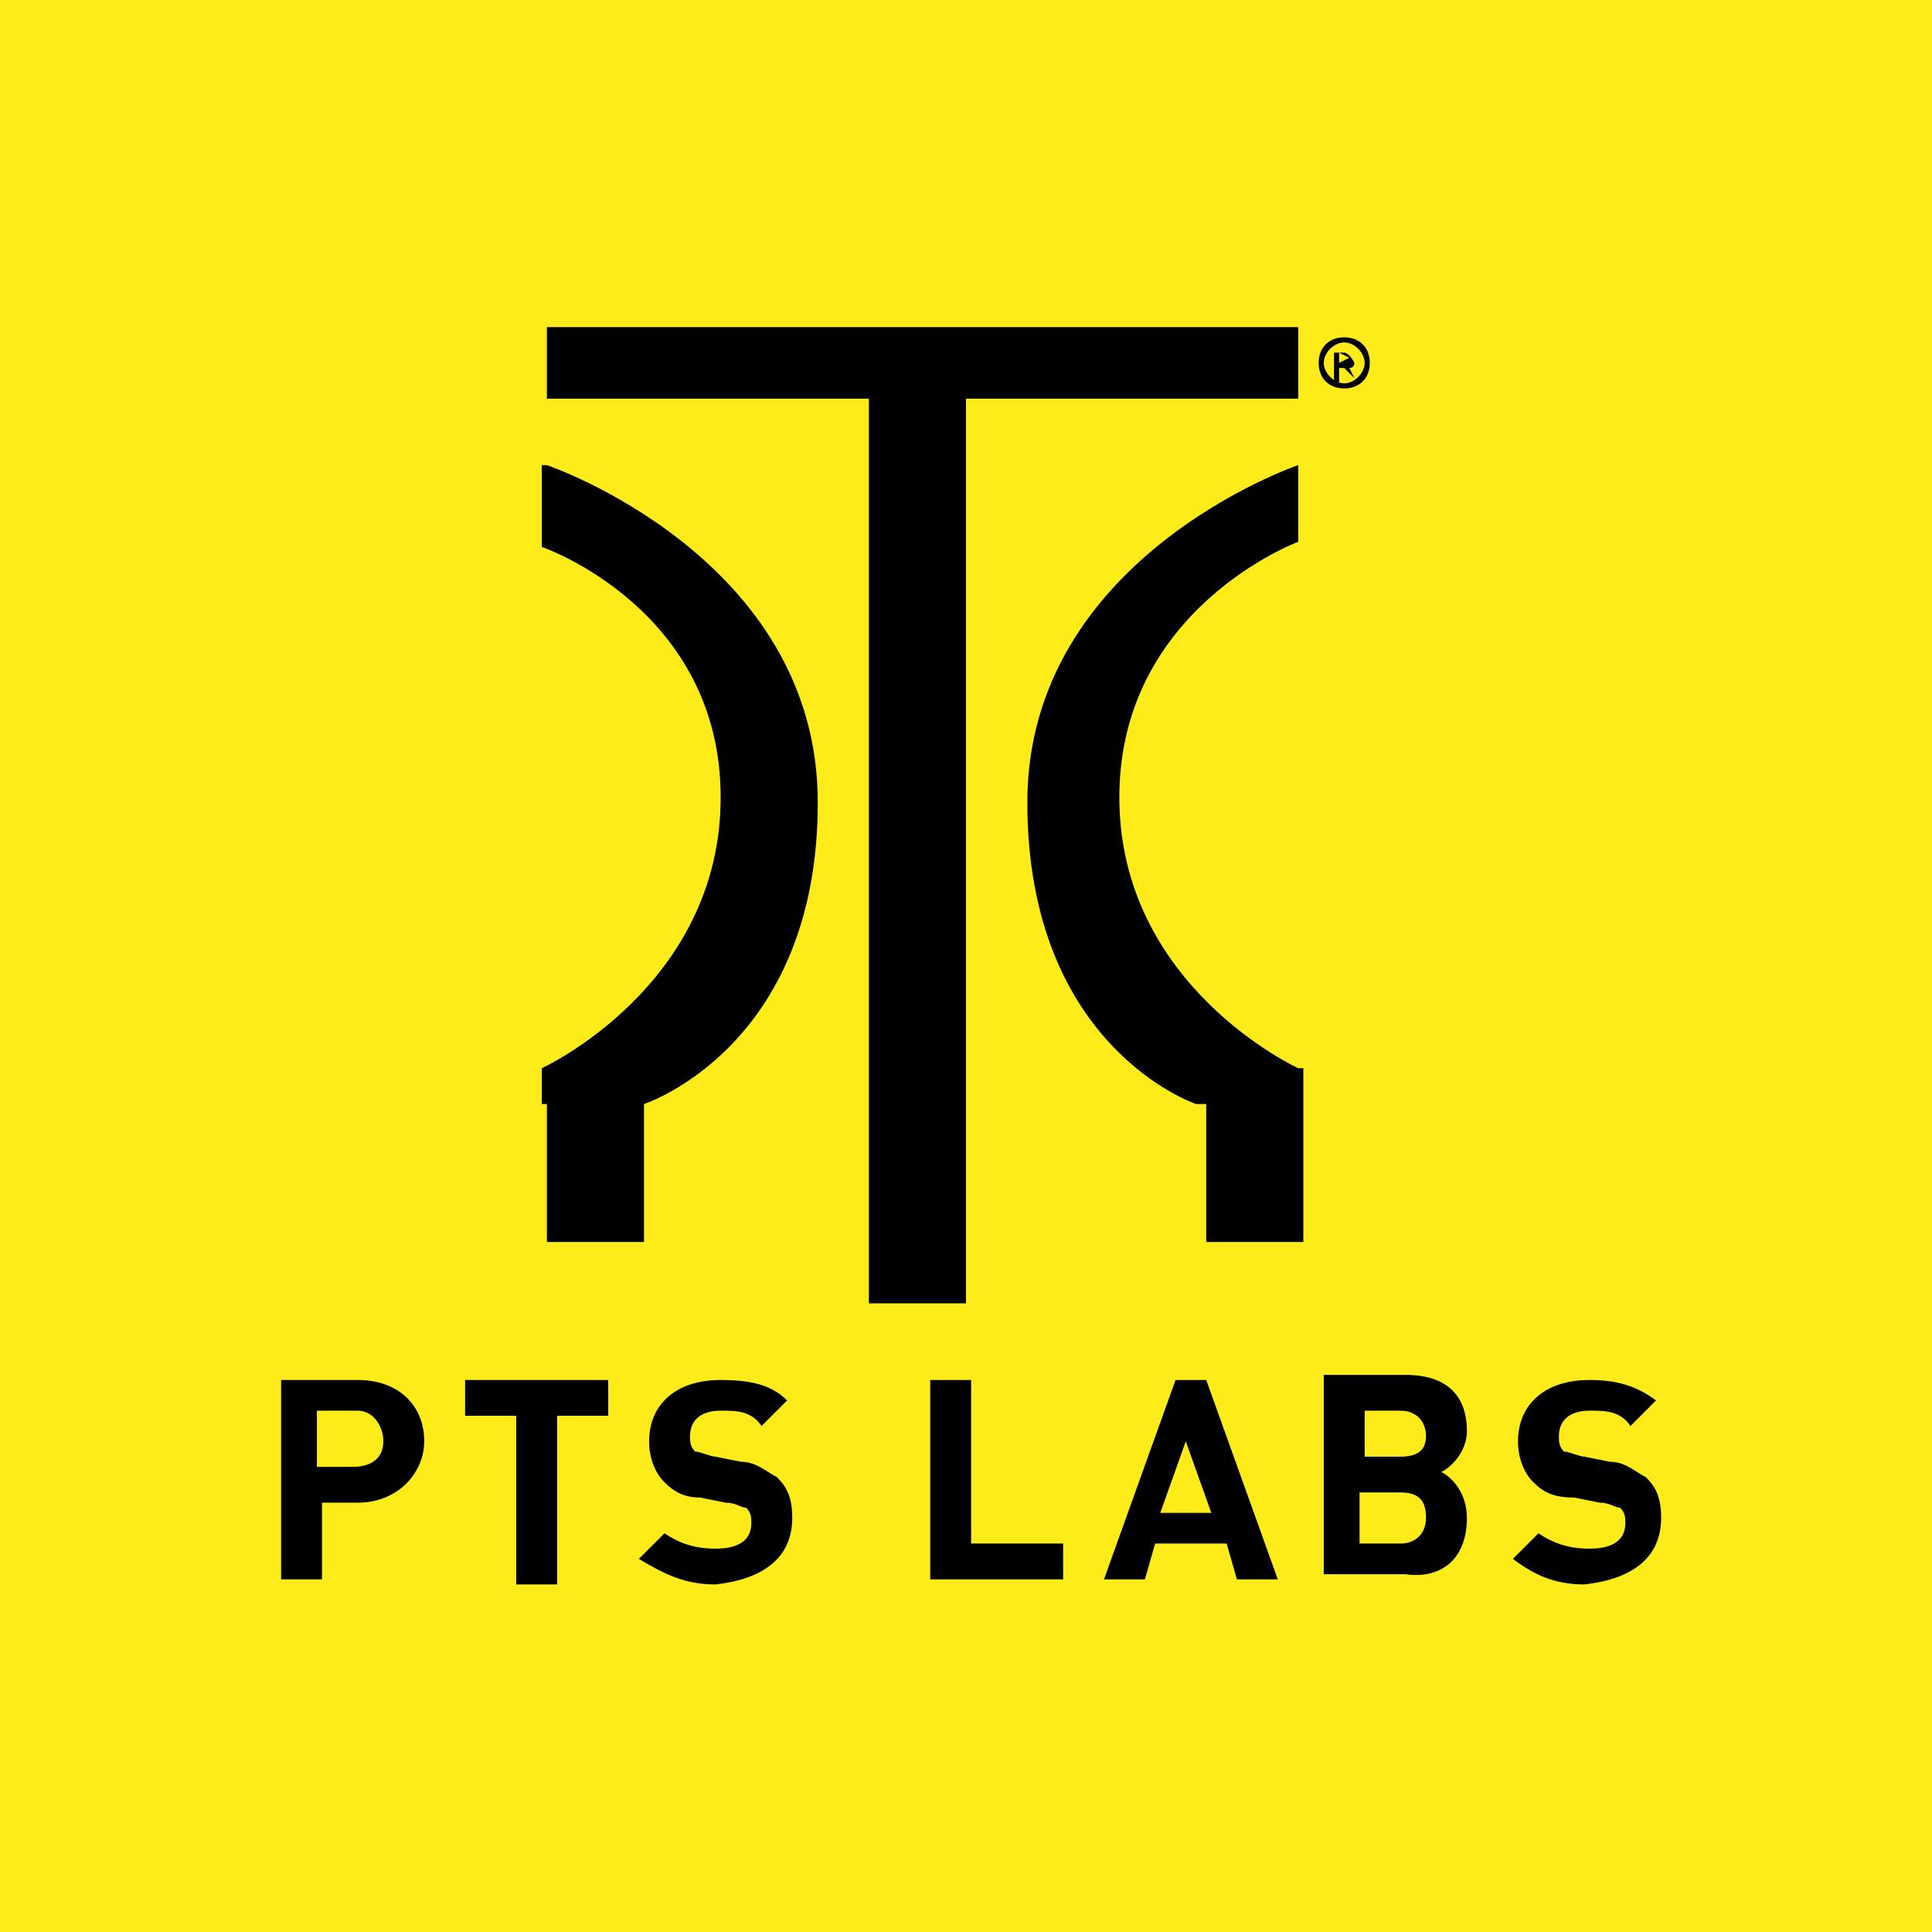
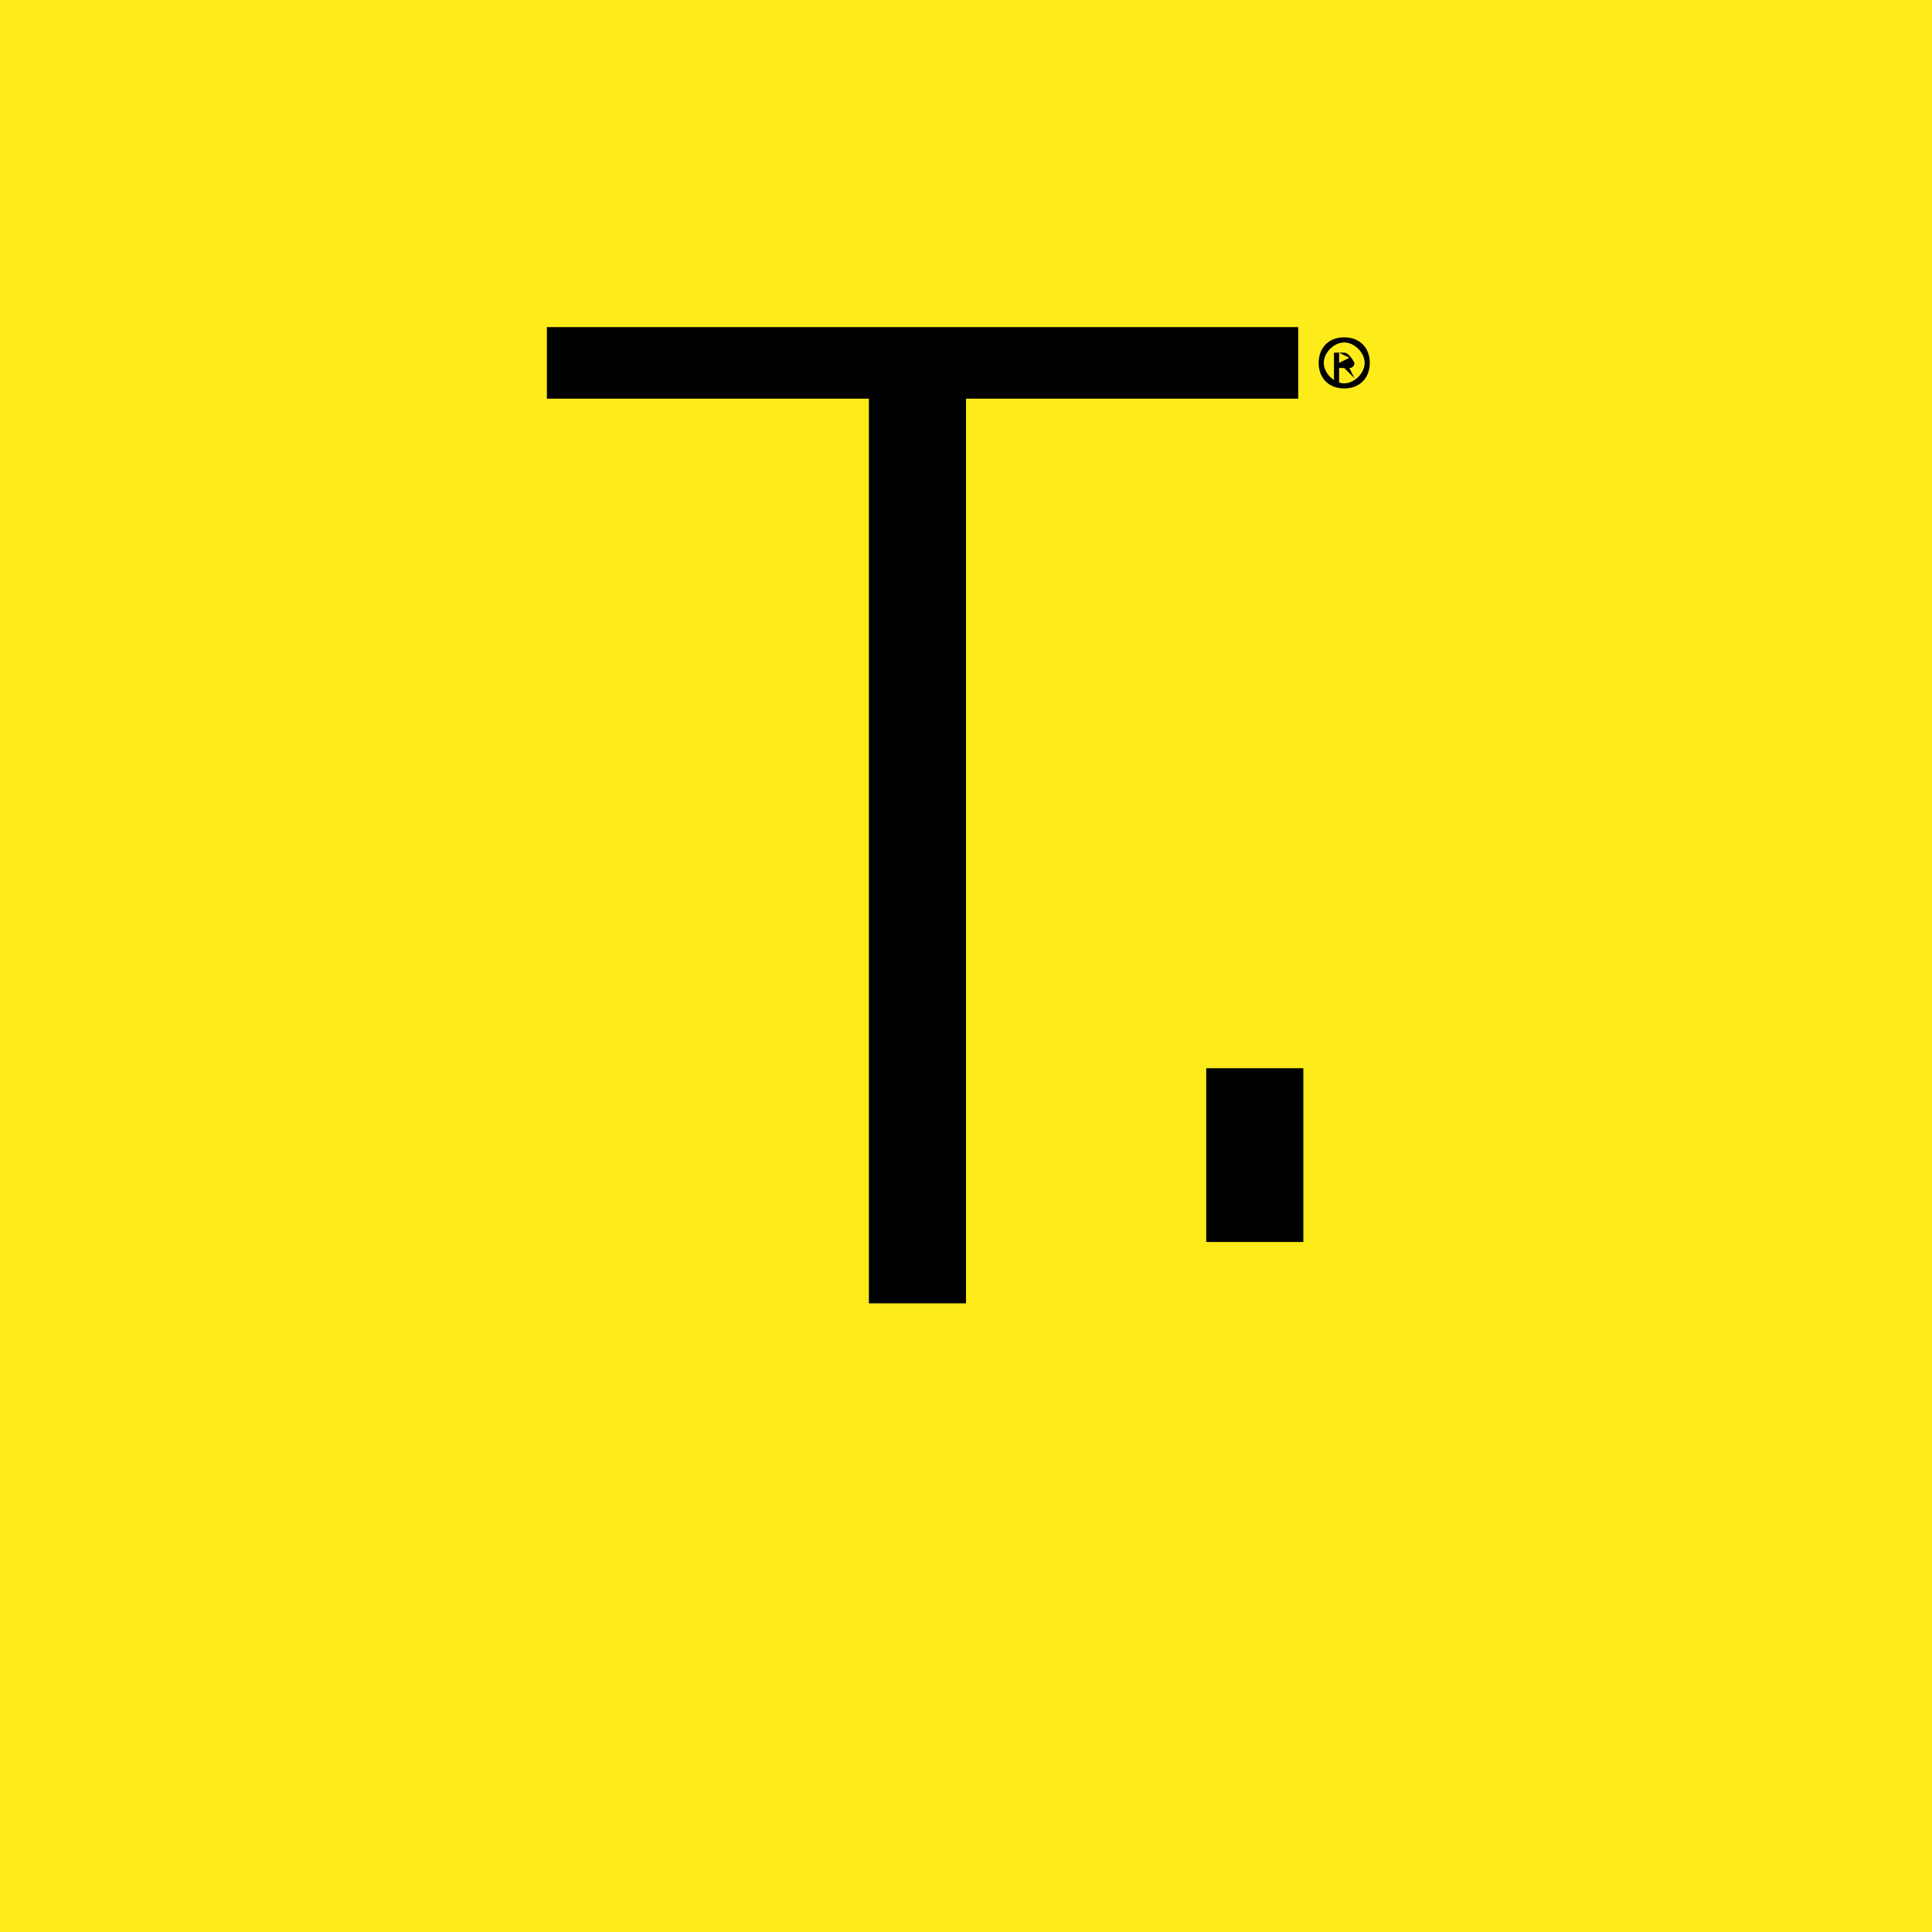
<svg xmlns="http://www.w3.org/2000/svg" xmlns:xlink="http://www.w3.org/1999/xlink" version="1.1" id="Ebene_1" x="0px" y="0px" viewBox="0 0 37.8 37.8" style="enable-background:new 0 0 37.8 37.8;" xml:space="preserve">
  <style type="text/css">
	.st0{fill:#FDEB1A;}
	.st1{clip-path:url(#SVGID_00000164478468517795421750000015294390197201724292_);}
	.st2{clip-path:url(#SVGID_00000095319033161252316470000003782094896744529292_);}
	.st3{clip-path:url(#SVGID_00000140013548545241067710000006563476911386515901_);}
	.st4{clip-path:url(#SVGID_00000053529240485369332770000002131509230688098962_);}
</style>
  <rect class="st0" width="37.8" height="37.8" />
  <rect x="10.7" y="6.4" width="14.7" height="1.4" />
  <rect x="17" y="7.7" width="1.9" height="17.8" />
-   <rect x="10.7" y="20.9" width="1.9" height="3.4" />
  <g>
    <g>
      <g>
        <defs>
          <rect id="SVGID_1_" width="37.8" height="37.8" />
        </defs>
        <clipPath id="SVGID_00000034069973393277752490000003165808111568613786_">
          <use xlink:href="#SVGID_1_" style="overflow:visible;" />
        </clipPath>
-         <path style="clip-path:url(#SVGID_00000034069973393277752490000003165808111568613786_);" d="M10.7,9.1c0,0,5.3,1.8,5.3,6.6     s-3.4,5.9-3.4,5.9h-2v-0.7c0,0,3.5-1.6,3.5-5.3s-3.5-4.9-3.5-4.9V9.1" />
      </g>
    </g>
  </g>
  <rect x="23.6" y="20.9" width="1.9" height="3.4" />
  <g>
    <g>
      <g>
        <defs>
-           <rect id="SVGID_00000138561736987322860290000014258909887363767949_" width="37.8" height="37.8" />
-         </defs>
+           </defs>
        <clipPath id="SVGID_00000128442953465672120390000017811891433651469971_">
          <use xlink:href="#SVGID_00000138561736987322860290000014258909887363767949_" style="overflow:visible;" />
        </clipPath>
        <path style="clip-path:url(#SVGID_00000128442953465672120390000017811891433651469971_);" d="M25.4,9.1c0,0-5.3,1.8-5.3,6.6     s3.3,5.9,3.3,5.9h2v-0.7c0,0-3.5-1.6-3.5-5.3s3.5-5,3.5-5L25.4,9.1" />
      </g>
    </g>
    <g>
      <g>
        <defs>
          <rect id="SVGID_00000171718145496063937840000007165525640326587556_" width="37.8" height="37.8" />
        </defs>
        <clipPath id="SVGID_00000002346436948445032630000010141528305520949136_">
          <use xlink:href="#SVGID_00000171718145496063937840000007165525640326587556_" style="overflow:visible;" />
        </clipPath>
        <path style="clip-path:url(#SVGID_00000002346436948445032630000010141528305520949136_);" d="M26.4,7C26.4,7.1,26.4,7.1,26.4,7     l-0.2,0.1V6.9L26.4,7C26.4,6.9,26.4,7,26.4,7 M26.5,7.4l-0.1-0.2c0.1,0,0.1-0.1,0.1-0.1s-0.1-0.2-0.2-0.2h-0.2v0.6h0.1V7.2h0.1     L26.5,7.4L26.5,7.4z M26.7,7.1c0,0.2-0.2,0.4-0.4,0.4c-0.2,0-0.4-0.2-0.4-0.4s0.2-0.4,0.4-0.4C26.5,6.7,26.7,6.9,26.7,7.1      M26.8,7.1c0-0.3-0.2-0.5-0.5-0.5c-0.3,0-0.5,0.2-0.5,0.5s0.2,0.5,0.5,0.5C26.6,7.6,26.8,7.4,26.8,7.1" />
      </g>
    </g>
    <g>
      <g>
        <defs>
-           <rect id="SVGID_00000064324546116486839340000012211210595562931348_" width="37.8" height="37.8" />
-         </defs>
+           </defs>
        <clipPath id="SVGID_00000040552432334680961390000010111466663836999613_">
          <use xlink:href="#SVGID_00000064324546116486839340000012211210595562931348_" style="overflow:visible;" />
        </clipPath>
        <path style="clip-path:url(#SVGID_00000040552432334680961390000010111466663836999613_);" d="M32.5,29.7c0-0.4-0.1-0.6-0.3-0.8     c-0.2-0.1-0.4-0.3-0.7-0.3L31,28.5c-0.1,0-0.3-0.1-0.4-0.1c-0.1-0.1-0.1-0.2-0.1-0.3c0-0.3,0.2-0.5,0.6-0.5c0.3,0,0.6,0,0.8,0.3     l0.5-0.5C32,27.1,31.6,27,31.1,27c-0.9,0-1.4,0.5-1.4,1.2c0,0.3,0.1,0.6,0.3,0.8c0.2,0.2,0.4,0.3,0.8,0.3l0.5,0.1     c0.2,0,0.3,0.1,0.4,0.1c0.1,0.1,0.1,0.2,0.1,0.3c0,0.3-0.2,0.5-0.7,0.5c-0.4,0-0.7-0.1-1-0.3l-0.5,0.5C30,30.8,30.4,31,31,31     C31.9,30.9,32.5,30.5,32.5,29.7 M27.9,28.1c0,0.3-0.2,0.4-0.5,0.4h-0.7v-0.9h0.7C27.7,27.6,27.9,27.8,27.9,28.1 M27.9,29.7     c0,0.3-0.2,0.5-0.5,0.5h-0.8v-1h0.8C27.8,29.2,27.9,29.4,27.9,29.7 M28.7,29.7c0-0.5-0.3-0.8-0.5-0.9c0.2-0.1,0.5-0.4,0.5-0.8     c0-0.7-0.4-1.1-1.2-1.1h-1.6v3.9h1.6C28.2,30.9,28.7,30.5,28.7,29.7 M23.7,29.6h-1l0.5-1.4L23.7,29.6z M25,30.9l-1.4-3.9h-0.6     l-1.4,3.9h0.8l0.2-0.7h1.4l0.2,0.7H25z M20.8,30.9v-0.7H19V27h-0.8v3.9L20.8,30.9L20.8,30.9z M15.5,29.7c0-0.4-0.1-0.6-0.3-0.8     c-0.2-0.1-0.4-0.3-0.7-0.3L14,28.5c-0.1,0-0.3-0.1-0.4-0.1c-0.1-0.1-0.1-0.2-0.1-0.3c0-0.3,0.2-0.5,0.6-0.5c0.3,0,0.6,0,0.8,0.3     l0.5-0.5c-0.3-0.3-0.7-0.4-1.3-0.4c-0.9,0-1.4,0.5-1.4,1.2c0,0.3,0.1,0.6,0.3,0.8c0.2,0.2,0.4,0.3,0.7,0.3l0.5,0.1     c0.2,0,0.3,0.1,0.4,0.1c0.1,0.1,0.1,0.2,0.1,0.3c0,0.3-0.2,0.5-0.7,0.5c-0.4,0-0.7-0.1-1-0.3l-0.5,0.5C13,30.8,13.4,31,14,31     C14.9,30.9,15.5,30.5,15.5,29.7 M11.9,27.6V27H9.1v0.7h1v3.3h0.8v-3.3H11.9z M7.5,28.2c0,0.3-0.2,0.5-0.6,0.5H6.2v-1.1H7     C7.3,27.6,7.5,27.9,7.5,28.2 M8.3,28.2C8.3,27.5,7.8,27,7,27H5.5v3.9h0.8v-1.5H7C7.8,29.4,8.3,28.8,8.3,28.2" />
      </g>
    </g>
  </g>
</svg>